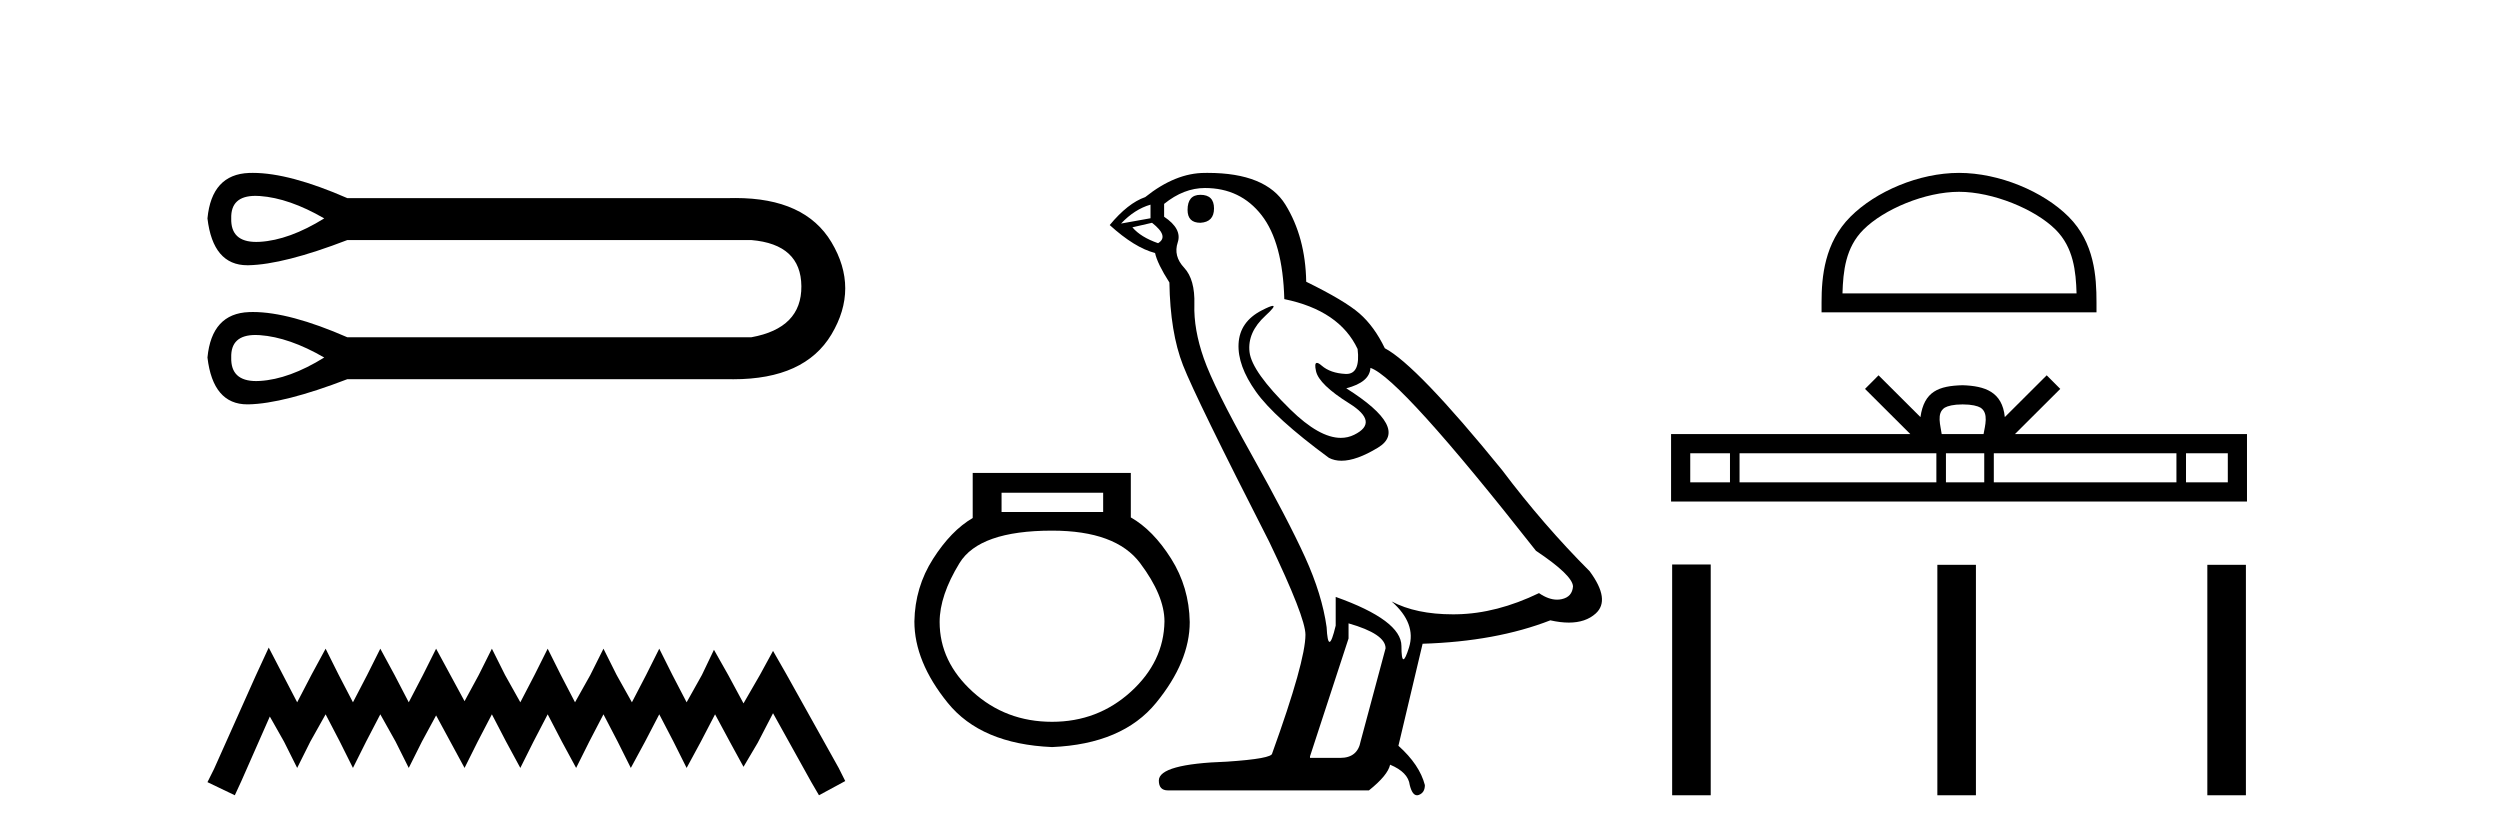
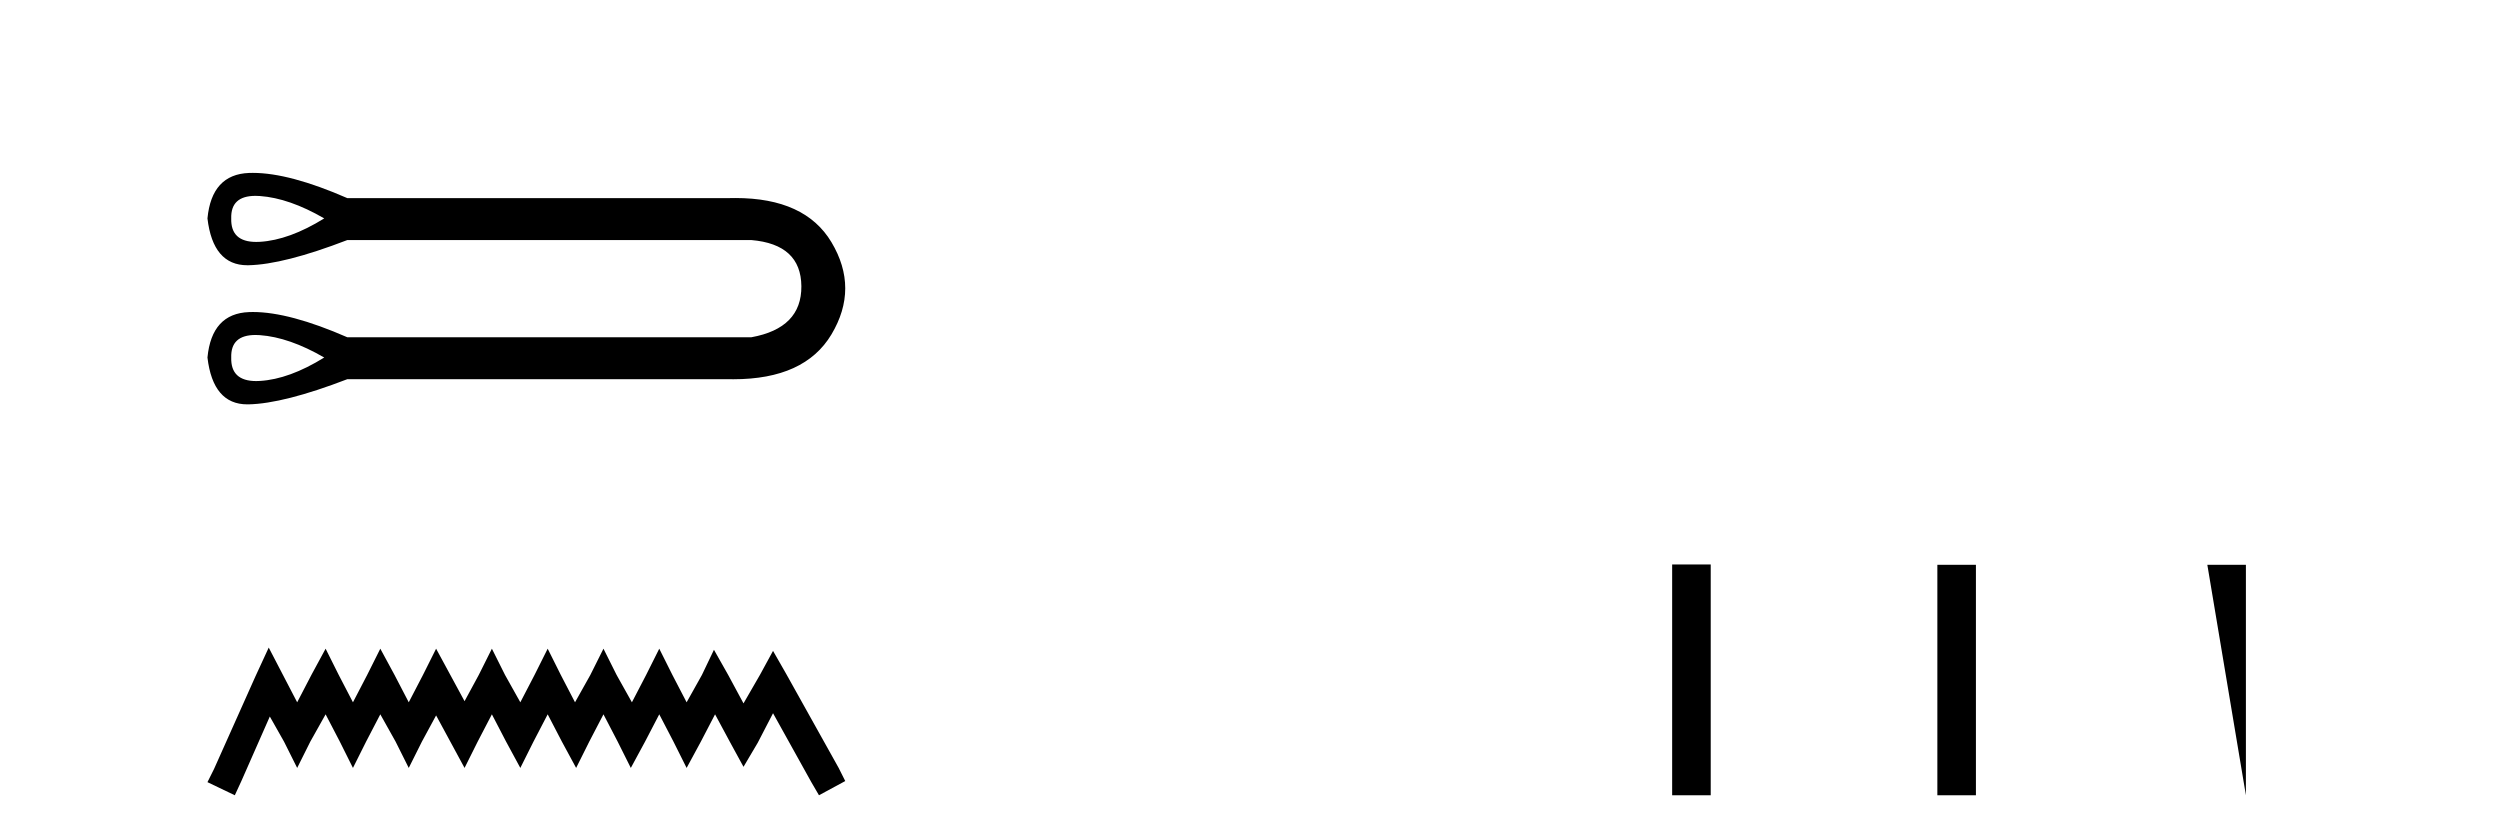
<svg xmlns="http://www.w3.org/2000/svg" width="122.0" height="41.0">
  <path d="M 12.466 9.558 C 12.535 9.558 12.608 9.561 12.683 9.566 C 13.638 9.634 14.684 9.998 15.822 10.658 C 14.684 11.363 13.638 11.744 12.683 11.801 C 12.621 11.804 12.561 11.806 12.503 11.806 C 11.669 11.806 11.263 11.423 11.284 10.658 C 11.263 9.925 11.657 9.558 12.466 9.558 ZM 12.466 16.347 C 12.535 16.347 12.608 16.35 12.683 16.355 C 13.638 16.424 14.684 16.788 15.822 17.447 C 14.684 18.152 13.638 18.533 12.683 18.59 C 12.621 18.594 12.561 18.596 12.503 18.596 C 11.669 18.596 11.263 18.213 11.284 17.447 C 11.263 16.714 11.657 16.347 12.466 16.347 ZM 12.34 8.437 C 12.277 8.437 12.215 8.438 12.154 8.44 C 10.937 8.486 10.261 9.225 10.124 10.658 C 10.303 12.182 10.952 12.944 12.07 12.944 C 12.087 12.944 12.103 12.944 12.12 12.944 C 13.269 12.921 14.878 12.512 16.948 11.715 L 36.667 11.715 C 38.282 11.852 39.095 12.603 39.107 13.967 C 39.118 15.332 38.305 16.162 36.667 16.458 L 16.948 16.458 C 15.068 15.637 13.532 15.226 12.34 15.226 C 12.277 15.226 12.215 15.227 12.154 15.23 C 10.937 15.275 10.261 16.014 10.124 17.447 C 10.303 18.971 10.952 19.733 12.07 19.733 C 12.087 19.733 12.103 19.733 12.12 19.733 C 13.269 19.71 14.878 19.301 16.948 18.505 L 35.576 18.505 C 35.647 18.506 35.718 18.507 35.788 18.507 C 38.107 18.507 39.702 17.778 40.574 16.321 C 41.472 14.82 41.472 13.319 40.574 11.818 C 39.714 10.382 38.153 9.664 35.889 9.664 C 35.786 9.664 35.681 9.665 35.576 9.668 L 16.948 9.668 C 15.068 8.847 13.532 8.437 12.34 8.437 Z" style="fill:#000000;stroke:none" />
  <path d="M 13.114 31.602 L 12.473 32.99 L 10.444 37.528 L 10.124 38.169 L 11.459 38.809 L 11.779 38.115 L 13.167 34.966 L 13.861 36.193 L 14.502 37.475 L 15.142 36.193 L 15.89 34.859 L 16.584 36.193 L 17.224 37.475 L 17.865 36.193 L 18.559 34.859 L 19.306 36.193 L 19.947 37.475 L 20.588 36.193 L 21.282 34.912 L 21.976 36.193 L 22.67 37.475 L 23.31 36.193 L 24.004 34.859 L 24.698 36.193 L 25.392 37.475 L 26.033 36.193 L 26.727 34.859 L 27.421 36.193 L 28.115 37.475 L 28.755 36.193 L 29.449 34.859 L 30.143 36.193 L 30.784 37.475 L 31.478 36.193 L 32.172 34.859 L 32.866 36.193 L 33.507 37.475 L 34.201 36.193 L 34.895 34.859 L 35.642 36.247 L 36.283 37.421 L 36.977 36.247 L 37.724 34.805 L 39.593 38.169 L 39.966 38.809 L 41.248 38.115 L 40.927 37.475 L 38.365 32.884 L 37.724 31.763 L 37.084 32.937 L 36.283 34.325 L 35.535 32.937 L 34.841 31.709 L 34.254 32.937 L 33.507 34.272 L 32.813 32.937 L 32.172 31.656 L 31.531 32.937 L 30.837 34.272 L 30.09 32.937 L 29.449 31.656 L 28.809 32.937 L 28.061 34.272 L 27.367 32.937 L 26.727 31.656 L 26.086 32.937 L 25.392 34.272 L 24.645 32.937 L 24.004 31.656 L 23.364 32.937 L 22.67 34.218 L 21.976 32.937 L 21.282 31.656 L 20.641 32.937 L 19.947 34.272 L 19.253 32.937 L 18.559 31.656 L 17.918 32.937 L 17.224 34.272 L 16.53 32.937 L 15.89 31.656 L 15.196 32.937 L 14.502 34.272 L 13.808 32.937 L 13.114 31.602 Z" style="fill:#000000;stroke:none" />
-   <path d="M 53.834 24.047 L 53.834 24.986 L 48.876 24.986 L 48.876 24.047 ZM 51.34 25.895 Q 54.45 25.895 55.638 27.48 Q 56.826 29.064 56.826 30.325 Q 56.797 32.291 55.184 33.758 Q 53.57 35.224 51.34 35.224 Q 49.081 35.224 47.468 33.758 Q 45.854 32.291 45.854 30.355 Q 45.854 29.064 46.823 27.48 Q 47.791 25.895 51.34 25.895 ZM 47.468 23.079 L 47.468 25.279 Q 46.412 25.895 45.532 27.274 Q 44.652 28.653 44.622 30.325 Q 44.622 32.291 46.25 34.3 Q 47.879 36.31 51.34 36.457 Q 54.773 36.31 56.416 34.3 Q 58.059 32.291 58.059 30.355 Q 58.029 28.653 57.149 27.259 Q 56.269 25.866 55.184 25.25 L 55.184 23.079 Z" style="fill:#000000;stroke:none" />
-   <path d="M 58.58 9.507 Q 57.953 9.507 57.953 10.245 Q 57.953 10.872 58.58 10.872 Q 59.244 10.835 59.244 10.171 Q 59.244 9.507 58.58 9.507 ZM 56.145 9.987 L 56.145 10.651 L 54.707 10.909 Q 55.371 10.208 56.145 9.987 ZM 56.219 10.872 Q 57.067 11.536 56.514 11.868 Q 55.666 11.573 55.26 11.093 L 56.219 10.872 ZM 58.801 9.175 Q 60.534 9.175 61.567 10.503 Q 62.6 11.831 62.674 14.597 Q 65.366 15.15 66.251 17.031 Q 66.395 18.249 65.703 18.249 Q 65.682 18.249 65.661 18.248 Q 64.923 18.211 64.499 17.843 Q 64.345 17.709 64.266 17.709 Q 64.129 17.709 64.223 18.119 Q 64.37 18.765 65.845 19.687 Q 67.321 20.609 66.085 21.217 Q 65.779 21.368 65.432 21.368 Q 64.383 21.368 62.969 19.982 Q 61.088 18.138 60.977 17.179 Q 60.866 16.22 61.752 15.408 Q 62.278 14.926 62.113 14.926 Q 62.001 14.926 61.567 15.15 Q 60.498 15.703 60.442 16.773 Q 60.387 17.843 61.291 19.115 Q 62.194 20.388 64.85 22.342 Q 65.121 22.484 65.464 22.484 Q 66.194 22.484 67.247 21.844 Q 68.796 20.904 65.698 18.949 Q 66.841 18.654 66.878 17.953 Q 68.317 18.433 74.955 26.879 Q 76.726 28.059 76.763 28.612 Q 76.726 29.129 76.209 29.239 Q 76.099 29.263 75.985 29.263 Q 75.567 29.263 75.103 28.944 Q 73.038 29.94 71.101 29.977 Q 70.999 29.979 70.899 29.979 Q 69.099 29.979 67.911 29.35 L 67.911 29.35 Q 69.128 30.42 68.759 31.6 Q 68.58 32.172 68.488 32.172 Q 68.39 32.172 68.39 31.526 Q 68.39 30.272 65.182 29.129 L 65.182 30.53 Q 64.993 31.324 64.881 31.324 Q 64.775 31.324 64.739 30.604 Q 64.518 29.018 63.688 27.192 Q 62.858 25.367 61.051 22.139 Q 59.244 18.912 58.746 17.492 Q 58.248 16.072 58.285 14.855 Q 58.321 13.638 57.787 13.066 Q 57.252 12.495 57.473 11.831 Q 57.694 11.167 56.809 10.577 L 56.809 9.95 Q 57.768 9.175 58.801 9.175 ZM 65.809 30.42 Q 67.616 30.936 67.616 31.637 L 66.399 36.173 Q 66.251 36.985 65.403 36.985 L 63.928 36.985 L 63.928 36.911 L 65.809 31.157 L 65.809 30.42 ZM 58.934 8.437 Q 58.868 8.437 58.801 8.438 Q 57.363 8.438 55.887 9.618 Q 55.039 9.913 54.154 10.983 Q 55.371 12.089 56.367 12.347 Q 56.477 12.864 57.067 13.786 Q 57.104 16.22 57.731 17.824 Q 58.358 19.429 61.936 26.436 Q 63.706 30.124 63.706 30.973 Q 63.706 32.264 62.083 36.763 Q 62.083 37.022 59.871 37.169 Q 56.551 37.28 56.551 38.091 Q 56.551 38.571 56.994 38.571 L 66.804 38.571 Q 67.727 37.833 67.837 37.317 Q 68.722 37.685 68.796 38.312 Q 68.92 38.809 69.149 38.809 Q 69.192 38.809 69.239 38.792 Q 69.534 38.681 69.534 38.312 Q 69.276 37.317 68.243 36.394 L 69.423 31.415 Q 73.001 31.305 75.656 30.272 Q 76.148 30.383 76.558 30.383 Q 77.377 30.383 77.869 29.94 Q 78.607 29.276 77.574 27.875 Q 75.324 25.625 73.296 22.932 Q 69.128 17.806 67.579 16.994 Q 67.063 15.925 66.343 15.298 Q 65.624 14.671 63.743 13.749 Q 63.706 11.573 62.729 9.987 Q 61.774 8.437 58.934 8.437 Z" style="fill:#000000;stroke:none" />
-   <path d="M 95.6 9.36 C 97.251 9.36 99.316 10.208 100.316 11.208 C 101.19 12.082 101.304 13.241 101.336 14.319 L 89.913 14.319 C 89.945 13.241 90.059 12.082 90.934 11.208 C 91.933 10.208 93.95 9.36 95.6 9.36 ZM 95.6 8.437 C 93.643 8.437 91.536 9.341 90.302 10.576 C 89.036 11.842 88.892 13.509 88.892 14.756 L 88.892 15.242 L 102.309 15.242 L 102.309 14.756 C 102.309 13.509 102.214 11.842 100.947 10.576 C 99.713 9.341 97.558 8.437 95.6 8.437 Z" style="fill:#000000;stroke:none" />
-   <path d="M 95.776 19.735 C 96.232 19.735 96.506 19.812 96.648 19.893 C 97.062 20.157 96.865 20.789 96.798 21.183 L 94.755 21.183 C 94.705 20.78 94.482 20.164 94.905 19.893 C 95.047 19.812 95.321 19.735 95.776 19.735 ZM 84.423 22.119 L 84.423 23.539 L 82.484 23.539 L 82.484 22.119 ZM 94.495 22.119 L 94.495 23.539 L 84.89 23.539 L 84.89 22.119 ZM 96.831 22.119 L 96.831 23.539 L 94.962 23.539 L 94.962 22.119 ZM 106.21 22.119 L 106.21 23.539 L 97.298 23.539 L 97.298 22.119 ZM 108.717 22.119 L 108.717 23.539 L 106.677 23.539 L 106.677 22.119 ZM 91.673 18.315 L 91.013 18.978 L 93.224 21.183 L 81.548 21.183 L 81.548 24.474 L 109.653 24.474 L 109.653 21.183 L 98.329 21.183 L 100.541 18.978 L 99.879 18.315 L 97.835 20.354 C 97.712 19.118 96.865 18.835 95.776 18.799 C 94.613 18.83 93.899 19.093 93.718 20.354 L 91.673 18.315 Z" style="fill:#000000;stroke:none" />
-   <path d="M 81.601 27.547 L 81.601 38.809 L 83.483 38.809 L 83.483 27.547 ZM 94.543 27.563 L 94.543 38.809 L 96.425 38.809 L 96.425 27.563 ZM 107.718 27.563 L 107.718 38.809 L 109.6 38.809 L 109.6 27.563 Z" style="fill:#000000;stroke:none" />
+   <path d="M 81.601 27.547 L 81.601 38.809 L 83.483 38.809 L 83.483 27.547 ZM 94.543 27.563 L 94.543 38.809 L 96.425 38.809 L 96.425 27.563 ZM 107.718 27.563 L 109.6 38.809 L 109.6 27.563 Z" style="fill:#000000;stroke:none" />
</svg>